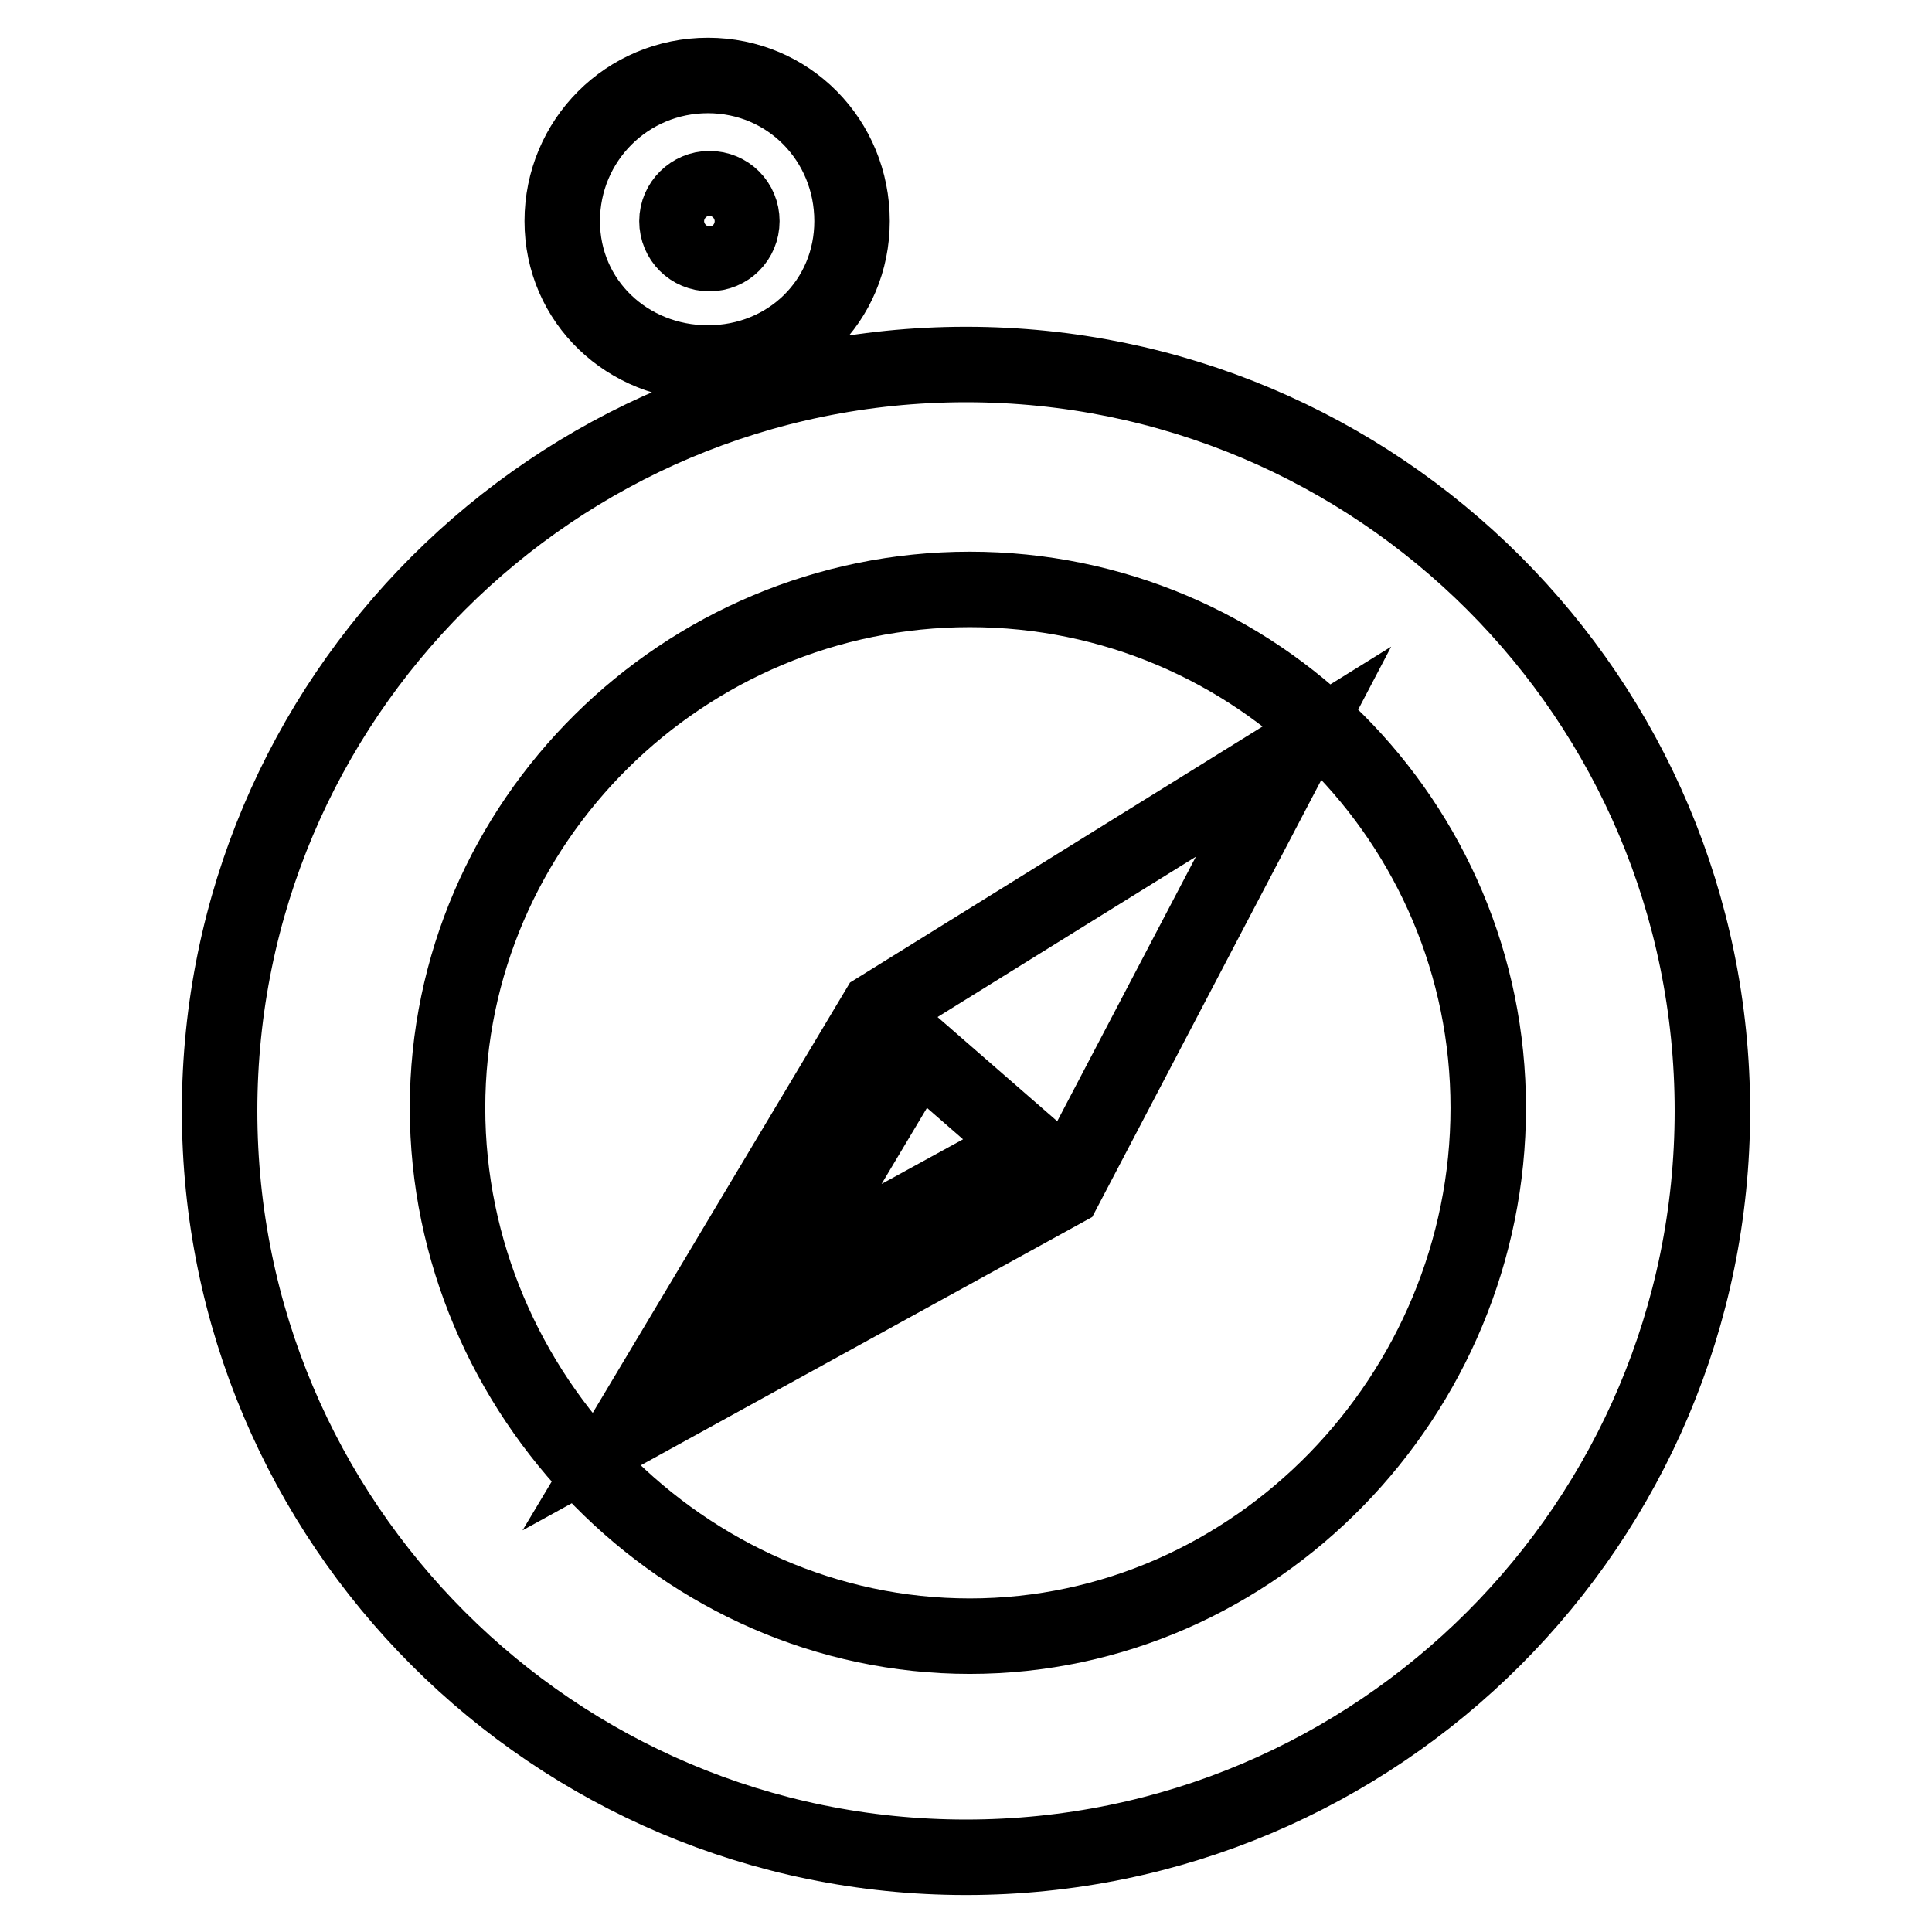
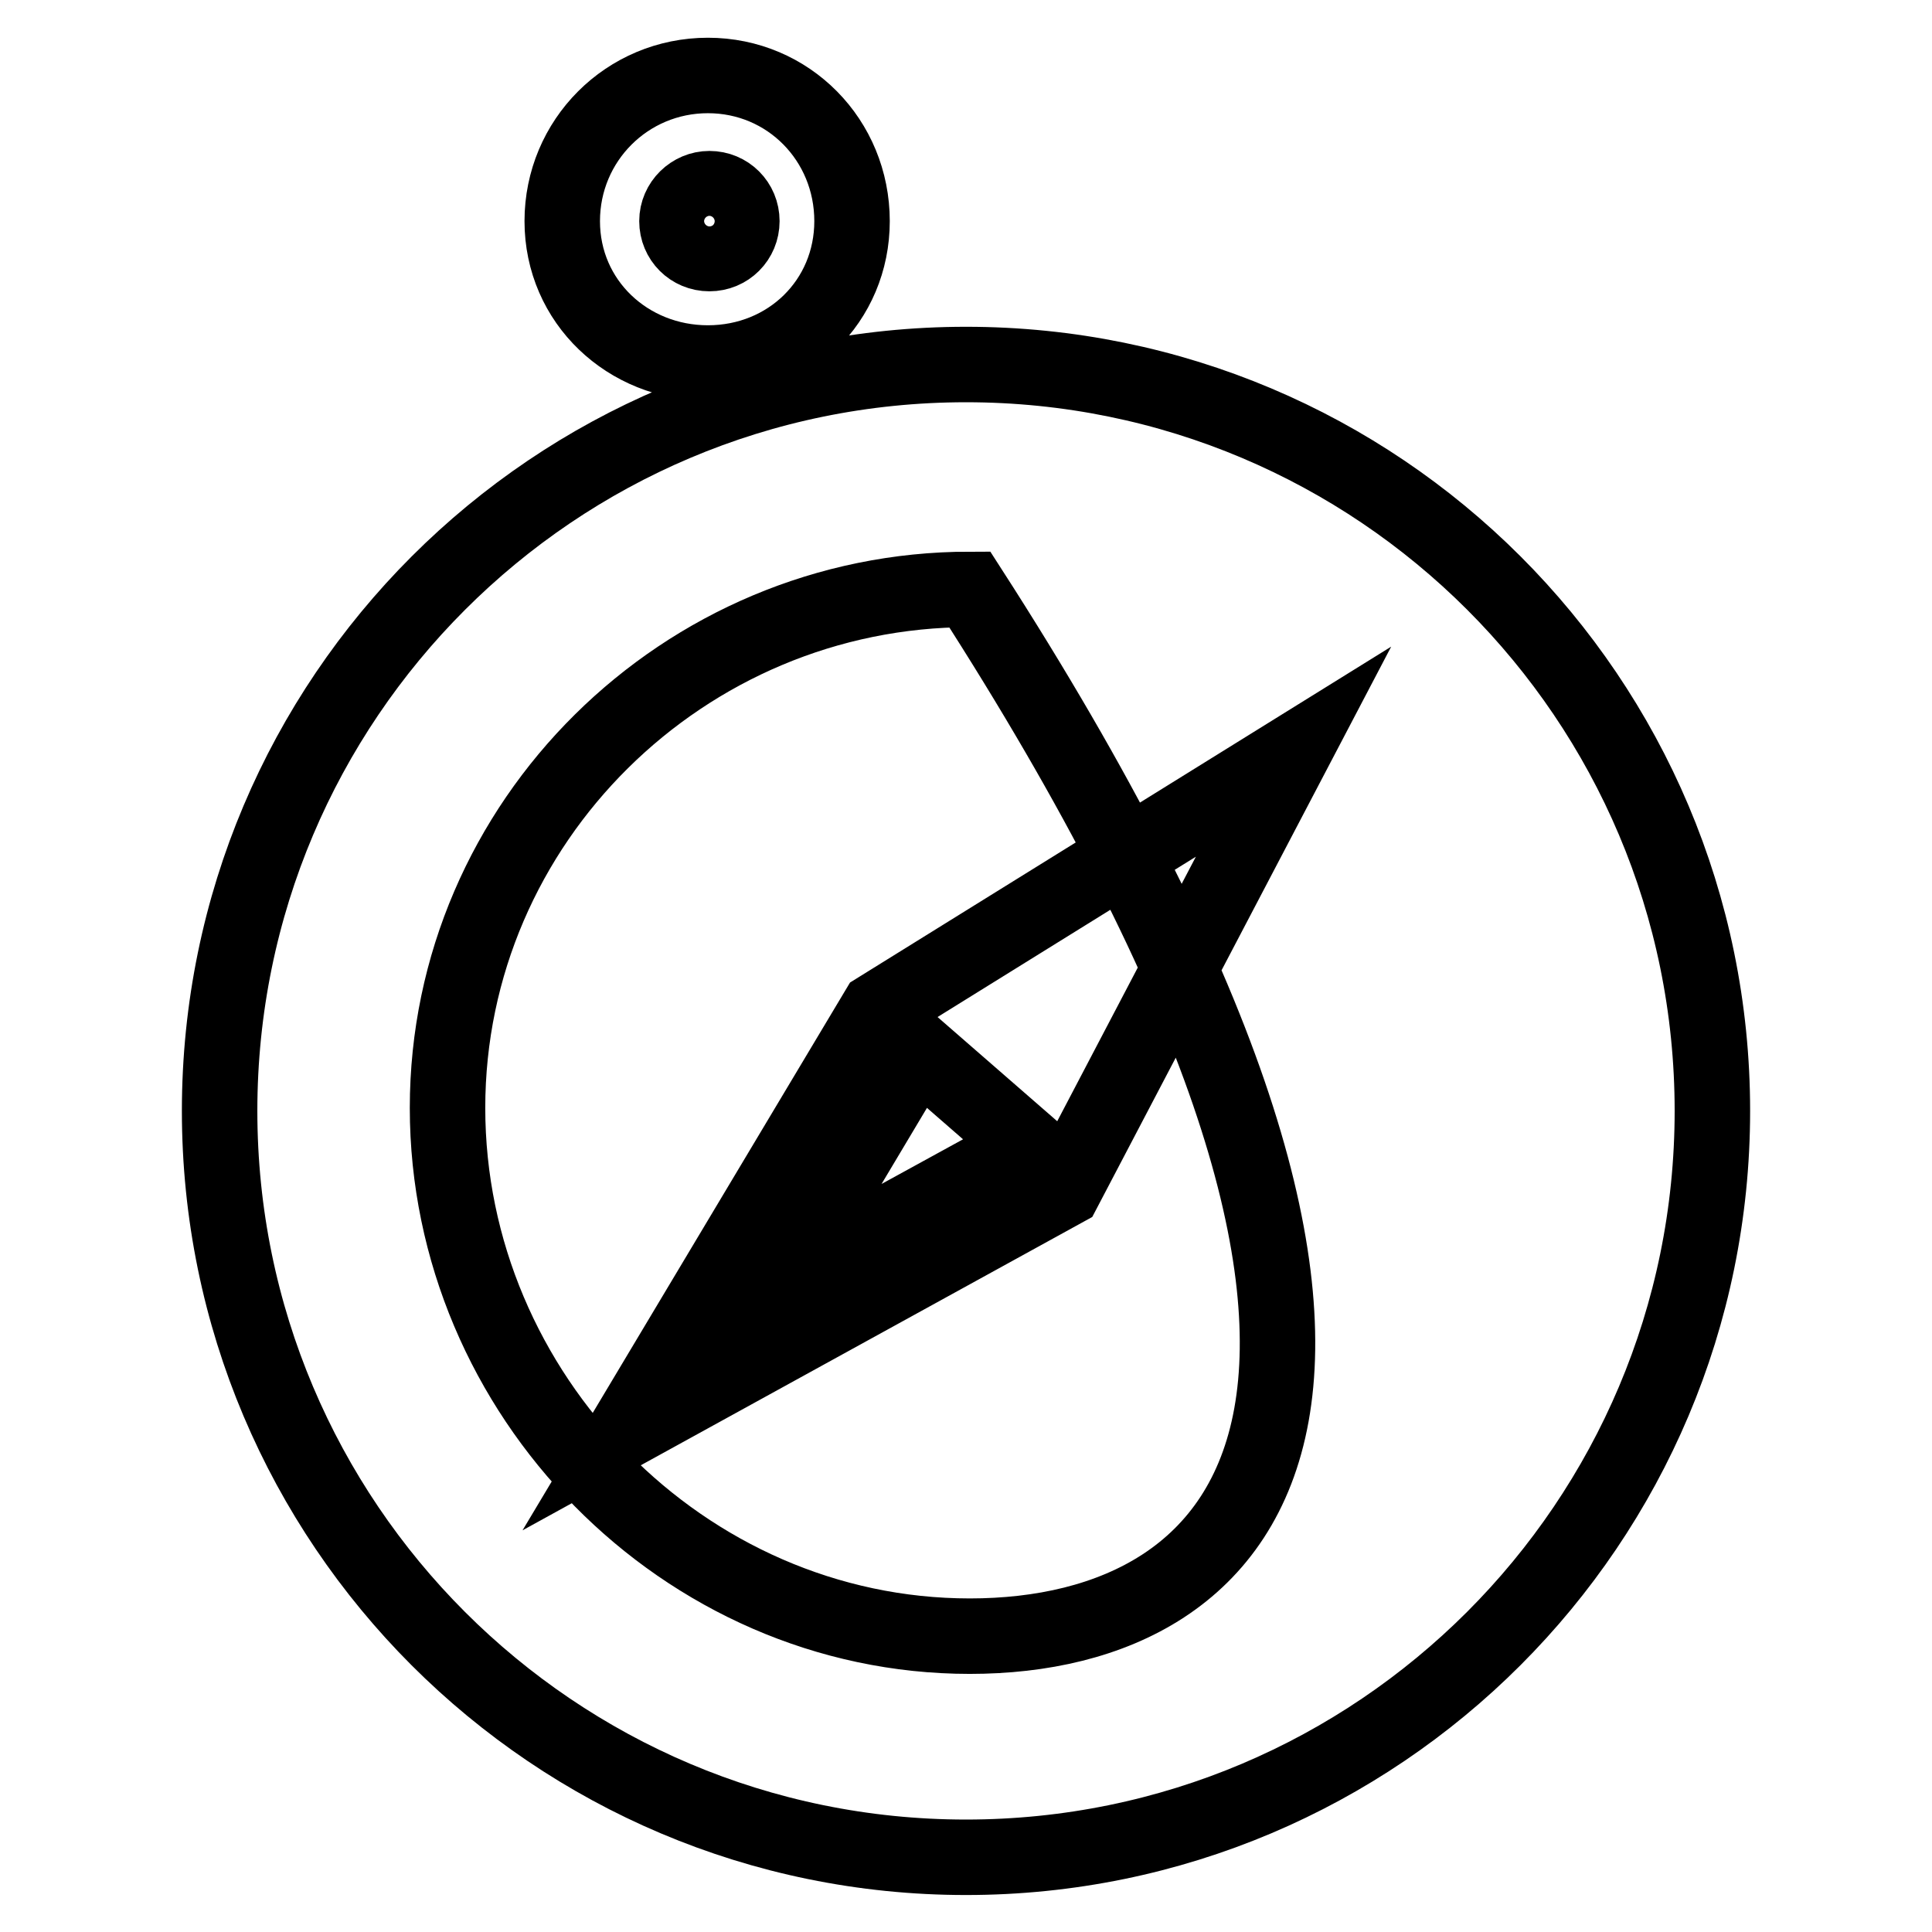
<svg xmlns="http://www.w3.org/2000/svg" version="1.1" x="0px" y="0px" viewBox="0 0 256 256" enable-background="new 0 0 256 256" xml:space="preserve">
  <g>
    <g>
      <g>
-         <path stroke-width="10" fill-opacity="0" stroke="#000000" d="M93.8,48.1c10.7,0,19.1-8.2,19.1-18.8c0-10.7-8.4-19.3-19.1-19.3c-10.7,0-19.3,8.6-19.3,19.3C74.5,40,83.2,48.1,93.8,48.1z M94,25c2.4,0,4.3,1.9,4.3,4.3c0,2.4-1.9,4.3-4.3,4.3c-2.4,0-4.3-1.9-4.3-4.3C89.7,26.9,91.7,25,94,25z M128,48.3c-54.6,0-98.9,44.3-98.9,98.9c0,54.6,44.3,98.9,98.9,98.9c54.6,0,98.9-44.3,98.9-98.9C226.9,92.5,182.6,48.3,128,48.3z M128.5,216.8c-37.9,0-69.2-32-69.2-70c0-37.9,31.3-68.7,69.2-68.7c38,0,68.7,30.8,68.7,68.7C197.2,184.8,166.4,216.8,128.5,216.8z M83,189.5l58-31.9l30.4-58l-55.1,34.2L83,189.5z M136.3,151.9l-33.2,18.2l18.5-31L136.3,151.9z" />
+         <path stroke-width="10" fill-opacity="0" stroke="#000000" d="M93.8,48.1c10.7,0,19.1-8.2,19.1-18.8c0-10.7-8.4-19.3-19.1-19.3c-10.7,0-19.3,8.6-19.3,19.3C74.5,40,83.2,48.1,93.8,48.1z M94,25c2.4,0,4.3,1.9,4.3,4.3c0,2.4-1.9,4.3-4.3,4.3c-2.4,0-4.3-1.9-4.3-4.3C89.7,26.9,91.7,25,94,25z M128,48.3c-54.6,0-98.9,44.3-98.9,98.9c0,54.6,44.3,98.9,98.9,98.9c54.6,0,98.9-44.3,98.9-98.9C226.9,92.5,182.6,48.3,128,48.3z M128.5,216.8c-37.9,0-69.2-32-69.2-70c0-37.9,31.3-68.7,69.2-68.7C197.2,184.8,166.4,216.8,128.5,216.8z M83,189.5l58-31.9l30.4-58l-55.1,34.2L83,189.5z M136.3,151.9l-33.2,18.2l18.5-31L136.3,151.9z" />
      </g>
    </g>
  </g>
</svg>